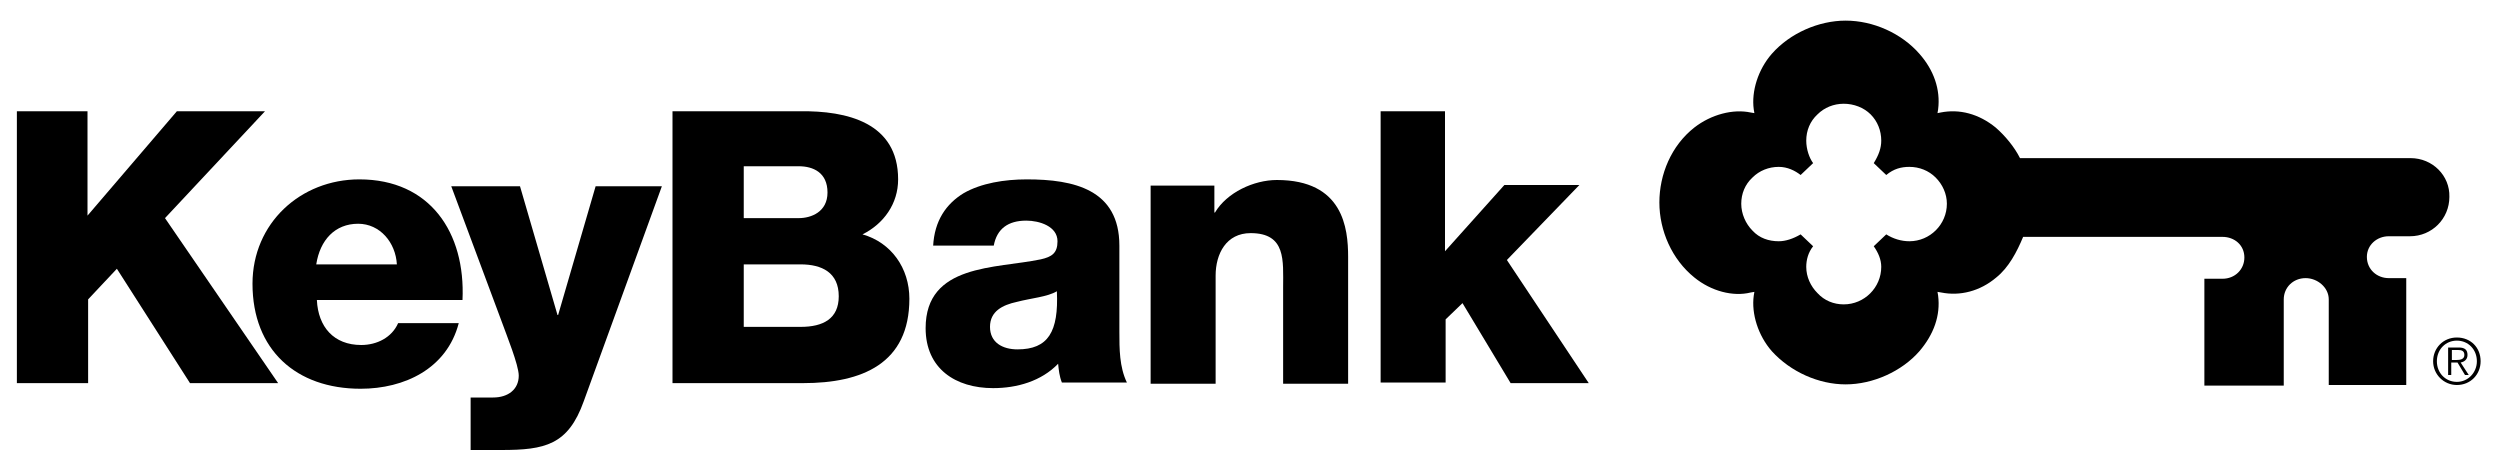
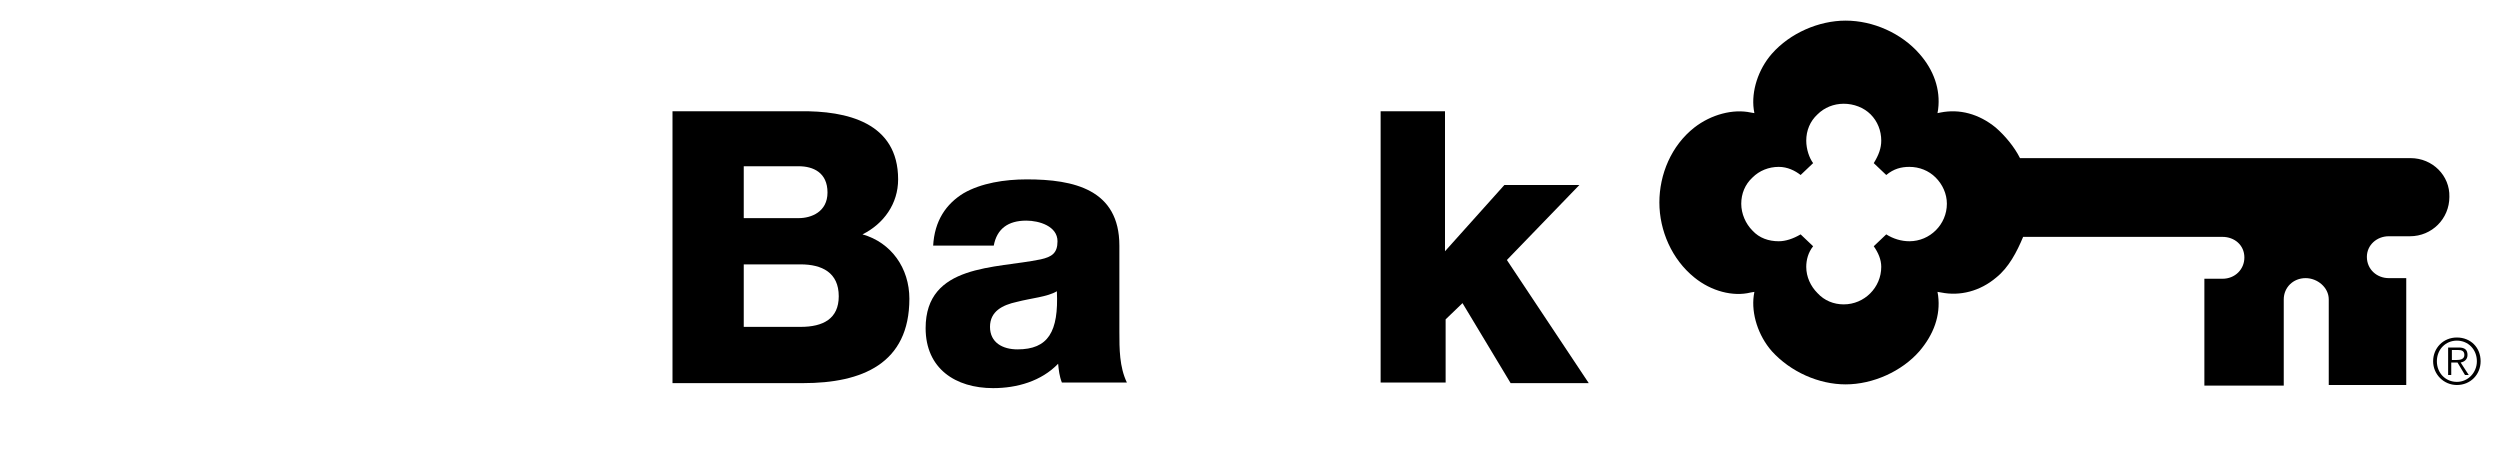
<svg xmlns="http://www.w3.org/2000/svg" version="1.1" id="Layer_1" x="0px" y="0px" viewBox="0 0 400 75.9" style="enable-background:new 0 0 400 75.9;" xml:space="preserve">
  <style type="text/css">
	.Arched_x0020_Green{fill:url(#SVGID_1_);stroke:#FFFFFF;stroke-width:0.25;stroke-miterlimit:1;}
</style>
  <linearGradient id="SVGID_1_" gradientUnits="userSpaceOnUse" x1="-195.386" y1="343.458" x2="-194.678" y2="342.751">
    <stop offset="0" style="stop-color:#1FAC4B" />
    <stop offset="0.983" style="stop-color:#1C361D" />
  </linearGradient>
  <g>
    <path d="M385.7,25.3h-62.5c-0.9-1.8-2.4-3.6-3.9-4.9c-2.7-2.2-5.8-3-8.8-2.4l-0.5,0.1l0.1-0.6c0.4-3.2-0.7-6.3-3-8.9   c-2.9-3.3-7.4-5.3-11.8-5.3c-4.3,0-8.9,2-11.8,5.3c-2.2,2.5-3.3,6-2.9,8.9l0.1,0.6l-0.6-0.1c-2.8-0.6-6.3,0.3-9,2.4   c-3.7,2.9-5.6,7.5-5.6,12c0,4.5,2,9.1,5.6,12c2.7,2.2,6.2,3.1,9,2.4l0.6-0.1l-0.1,0.6c-0.4,2.9,0.7,6.4,2.9,8.9   c3,3.3,7.5,5.3,11.8,5.3c4.4,0,9-2.1,11.8-5.3c2.3-2.7,3.4-5.7,3-8.9l-0.1-0.6l0.6,0.1c3,0.6,6.2-0.2,8.8-2.4   c2-1.6,3.3-4.1,4.3-6.5h31.9c1.9,0,3.5,1.3,3.5,3.3c0,1.9-1.5,3.4-3.5,3.4h-2.9v17.1h12.7V47.9c0-1.9,1.5-3.4,3.5-3.4   c1.9,0,3.7,1.5,3.7,3.4v13.7H385V44.5l-2.8,0c-1.9,0-3.5-1.4-3.5-3.4c0-1.9,1.6-3.3,3.5-3.3h3.4c3.5,0,6.3-2.8,6.3-6.3   C392,28.1,389.2,25.3,385.7,25.3 M305.5,38.6c-1.3,0-2.6-0.4-3.7-1.1l-2,1.9c0.7,1,1.2,2.1,1.2,3.3c0,3.3-2.7,6-6,6   c-1.6,0-3.1-0.6-4.2-1.8c-1.1-1.1-1.8-2.6-1.8-4.2c0-1.1,0.3-2.3,1.1-3.3l-2-1.9c-1.2,0.7-2.4,1.1-3.5,1.1c-1.6,0-3.1-0.5-4.2-1.7   c-1.1-1.1-1.8-2.7-1.8-4.3c0-1.6,0.6-3.1,1.8-4.2c1.1-1.1,2.6-1.7,4.2-1.7c1.4,0,2.6,0.6,3.5,1.3l2-1.9c-0.6-0.8-1.1-2.2-1.1-3.6   c0-1.6,0.6-3.1,1.8-4.2c1.1-1.1,2.6-1.7,4.2-1.7c1.6,0,3.2,0.6,4.3,1.7c1.1,1.1,1.7,2.6,1.7,4.2c0,1.2-0.4,2.3-1.2,3.6l2,1.9   c1.2-1,2.4-1.3,3.7-1.3c1.6,0,3.1,0.6,4.2,1.7c1.1,1.1,1.8,2.6,1.8,4.2C311.5,35.9,308.8,38.6,305.5,38.6" />
    <g>
      <g>
-         <path d="M2.7,17.8h11.3v16.7l14.3-16.7h14.1L26.4,34.9l18.1,26.4H30.4L18.7,43l-4.6,4.9v13.4H2.7V17.8z" />
-         <path d="M50.7,48c0.2,4.3,2.7,7.2,7.1,7.2c2.5,0,4.9-1.2,5.9-3.5h9.7c-1.9,7.3-8.7,10.5-15.7,10.5c-10.3,0-17.3-6.2-17.3-16.8     c0-9.7,7.7-16.7,17.1-16.7c11.3,0,17,8.5,16.5,19.3H50.7z M63.5,42.3c-0.2-3.5-2.7-6.5-6.2-6.5c-3.7,0-6.1,2.6-6.7,6.5H63.5z" />
-         <path d="M93.4,64.2c-2.5,7-6.2,7.8-13.2,7.8h-4.9v-8.4h3.6c2.4,0,4.1-1.3,4.1-3.5c0-1.7-2-6.6-2.6-8.3l-8.2-22h11l6,20.6h0.1     l6-20.6h10.6L93.4,64.2z" />
        <path d="M107.7,17.8H128c7.5-0.1,15.7,1.8,15.7,10.9c0,3.9-2.3,7.1-5.7,8.8c4.6,1.3,7.5,5.4,7.5,10.3c0,10.4-7.6,13.5-17,13.5     h-20.9V17.8z M119,34.9h8.8c2,0,4.6-1,4.6-4.1c0-3.2-2.3-4.2-4.6-4.2H119V34.9z M119,52.3h9.1c3.6,0,6.1-1.3,6.1-4.9     c0-3.8-2.7-5.1-6.1-5.1H119V52.3z" />
        <path d="M149.3,39.4c0.2-4.1,2.1-6.8,4.9-8.5c2.8-1.6,6.5-2.2,10.1-2.2c7.5,0,14.8,1.6,14.8,10.6v13.8c0,2.7,0,5.6,1.2,8.1h-10.4     c-0.4-1-0.5-2-0.6-3c-2.7,2.8-6.6,3.9-10.4,3.9c-6,0-10.8-3.1-10.8-9.6c0-10.3,11.2-9.5,18.4-11c1.8-0.4,2.7-1,2.7-2.9     c0-2.4-2.9-3.3-5-3.3c-2.9,0-4.7,1.3-5.2,4H149.3z M162.8,55.9c4.9,0,6.6-2.8,6.3-9.3c-1.5,0.9-4.1,1.1-6.4,1.7     c-2.3,0.5-4.3,1.5-4.3,4C158.4,54.8,160.4,55.9,162.8,55.9z" />
-         <path d="M184.2,29.7h10.1V34h0.1c1.9-3.2,6.2-5.2,9.9-5.2c10.6,0,11.4,7.7,11.4,12.3v20.3h-10.4V46c0-4.3,0.5-8.7-5.2-8.7     c-3.9,0-5.6,3.3-5.6,6.8v17.3h-10.4V29.7z" />
        <path d="M220.8,17.8h10.4v22.4l9.5-10.6h12l-11.6,12l13.1,19.7h-12.5l-7.7-12.8l-2.7,2.6v10.1h-10.4V17.8z" />
      </g>
    </g>
    <path d="M393.1,54.5c1.8,0,3.2,1.4,3.2,3.3c0,1.8-1.4,3.3-3.2,3.3c-1.8,0-3.2-1.4-3.2-3.3C389.9,55.9,391.3,54.5,393.1,54.5    M393.1,54c-2.2,0-3.8,1.7-3.8,3.8c0,2.1,1.7,3.8,3.8,3.8c2.2,0,3.8-1.7,3.8-3.8C396.9,55.6,395.3,54,393.1,54 M392.3,58h0.9l1.2,2   h0.6l-1.3-2c0.6-0.1,1.1-0.5,1.1-1.2c0-0.8-0.4-1.2-1.4-1.2h-1.7V60h0.5V58z M392.3,57.6V56h1c0.5,0,1,0.1,1,0.8   c0,0.7-0.7,0.8-1.3,0.8H392.3z" />
  </g>
</svg>